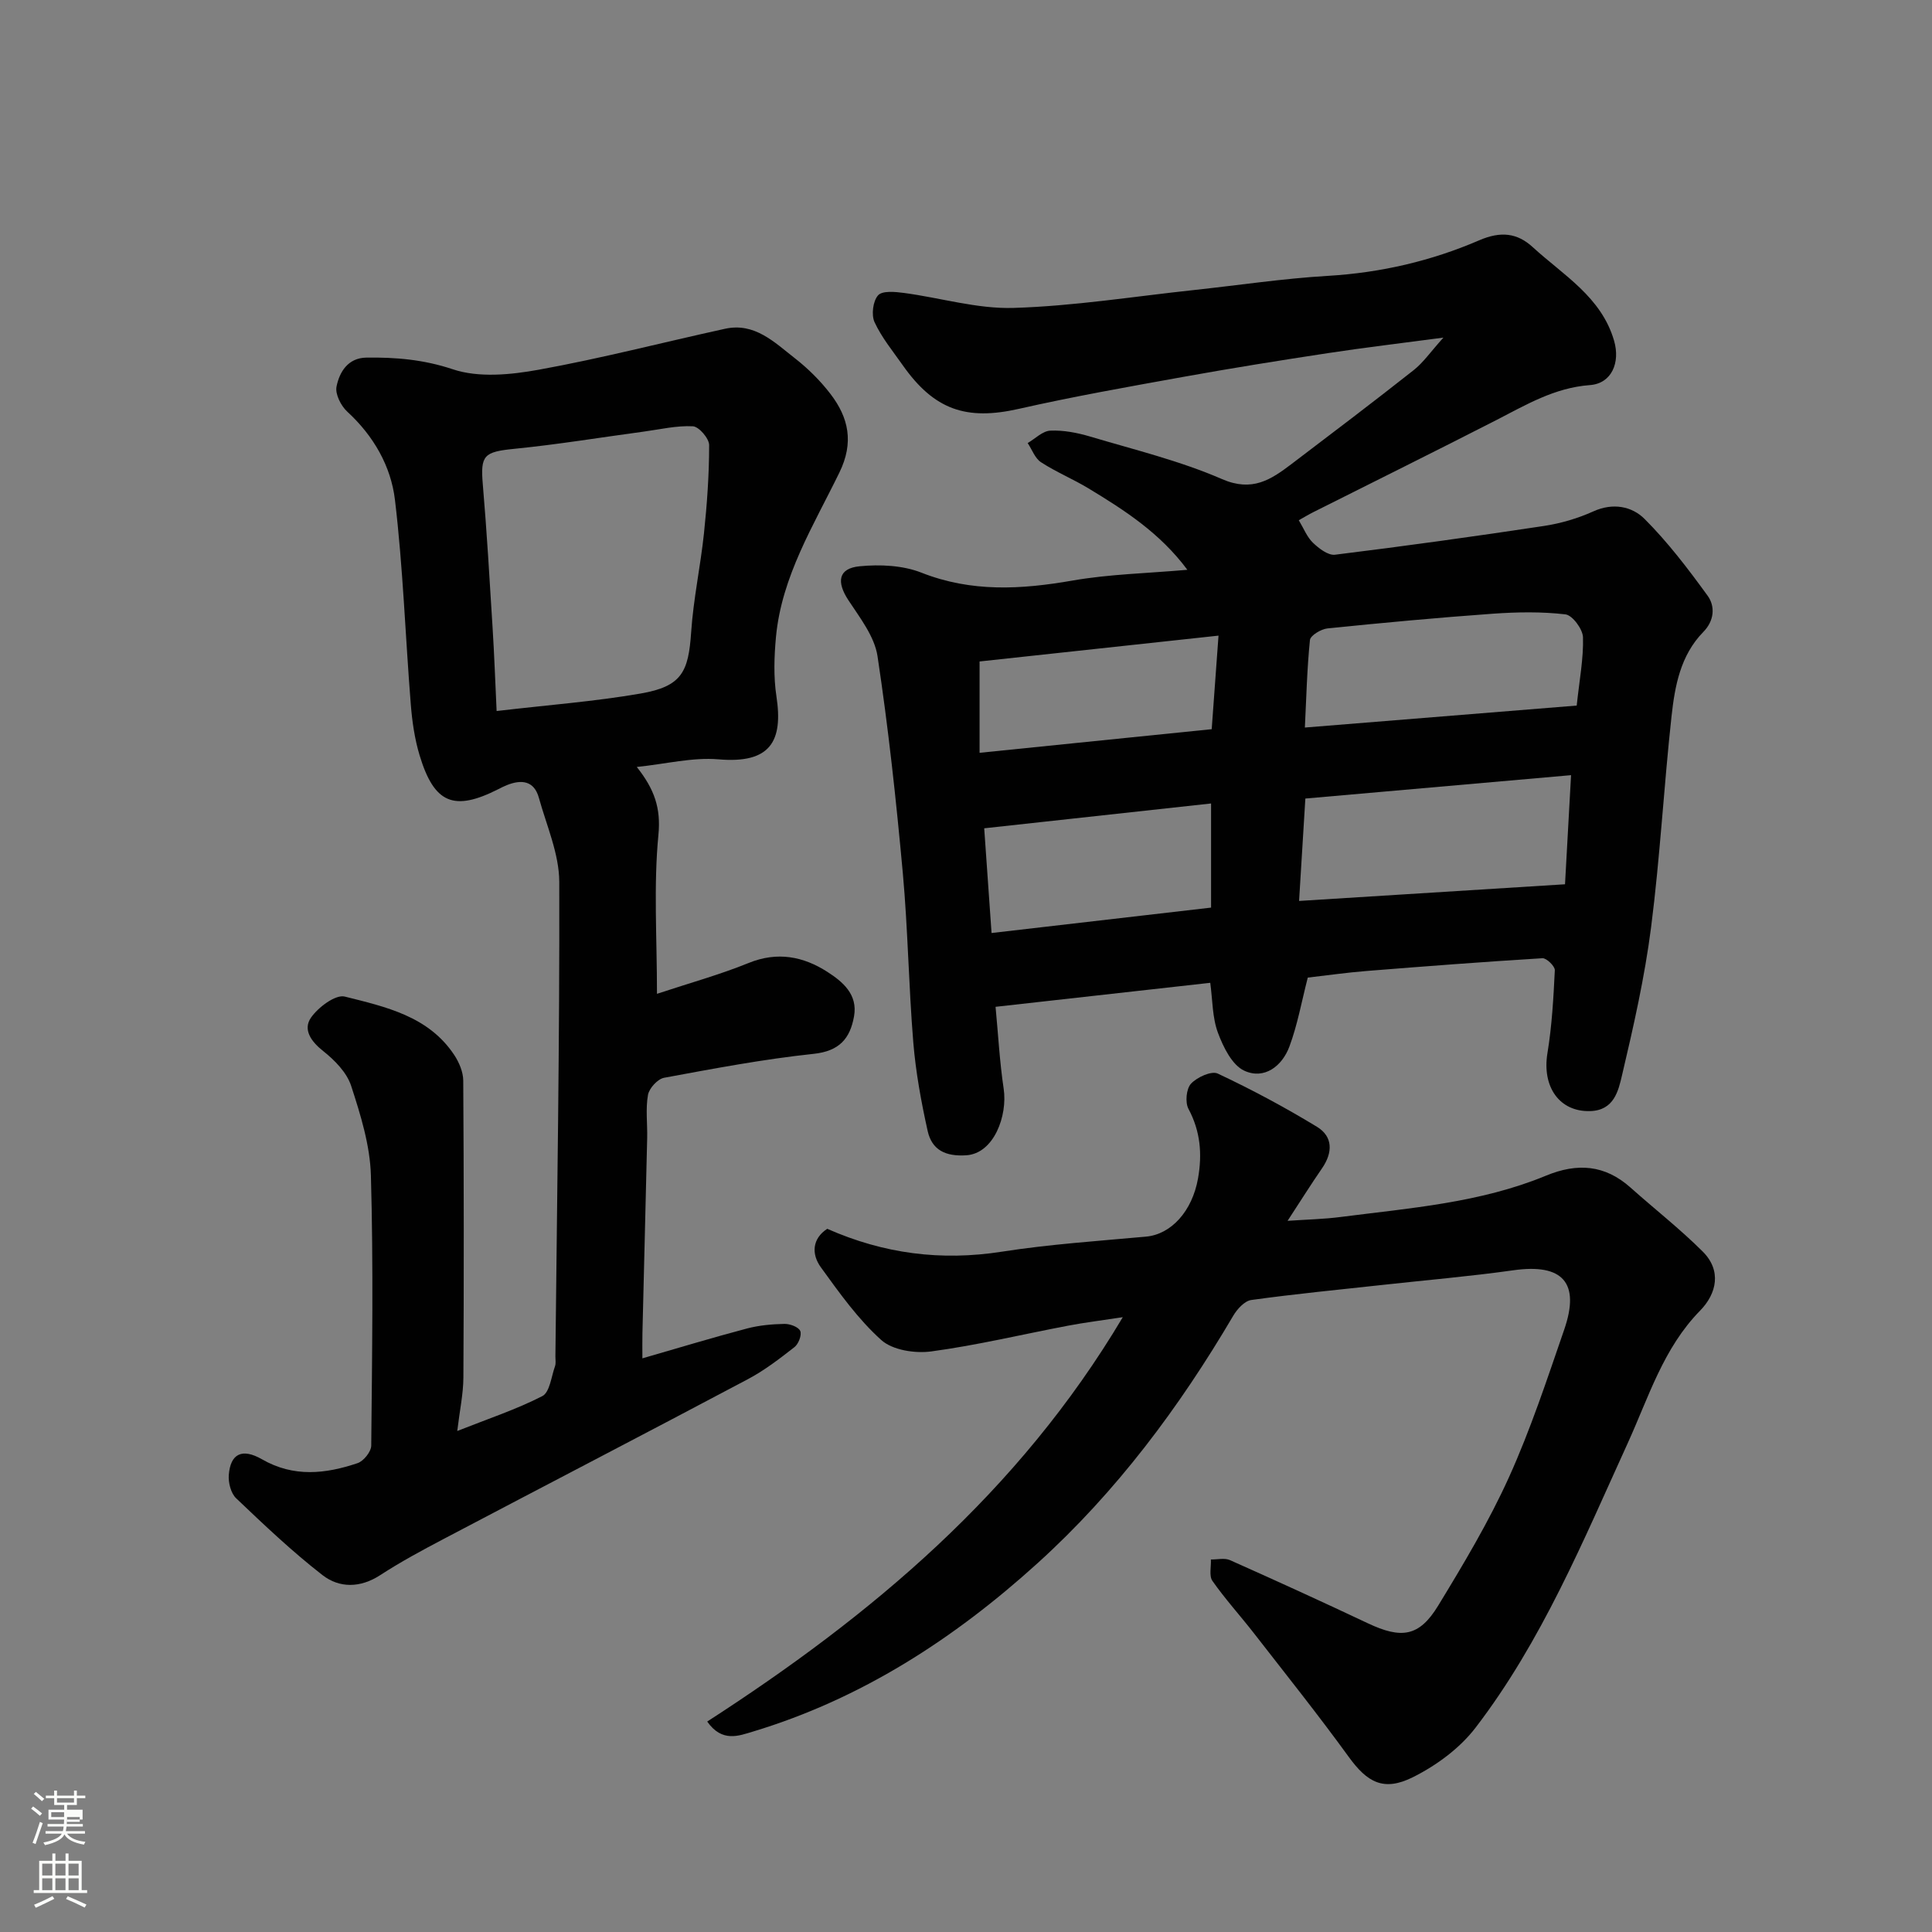
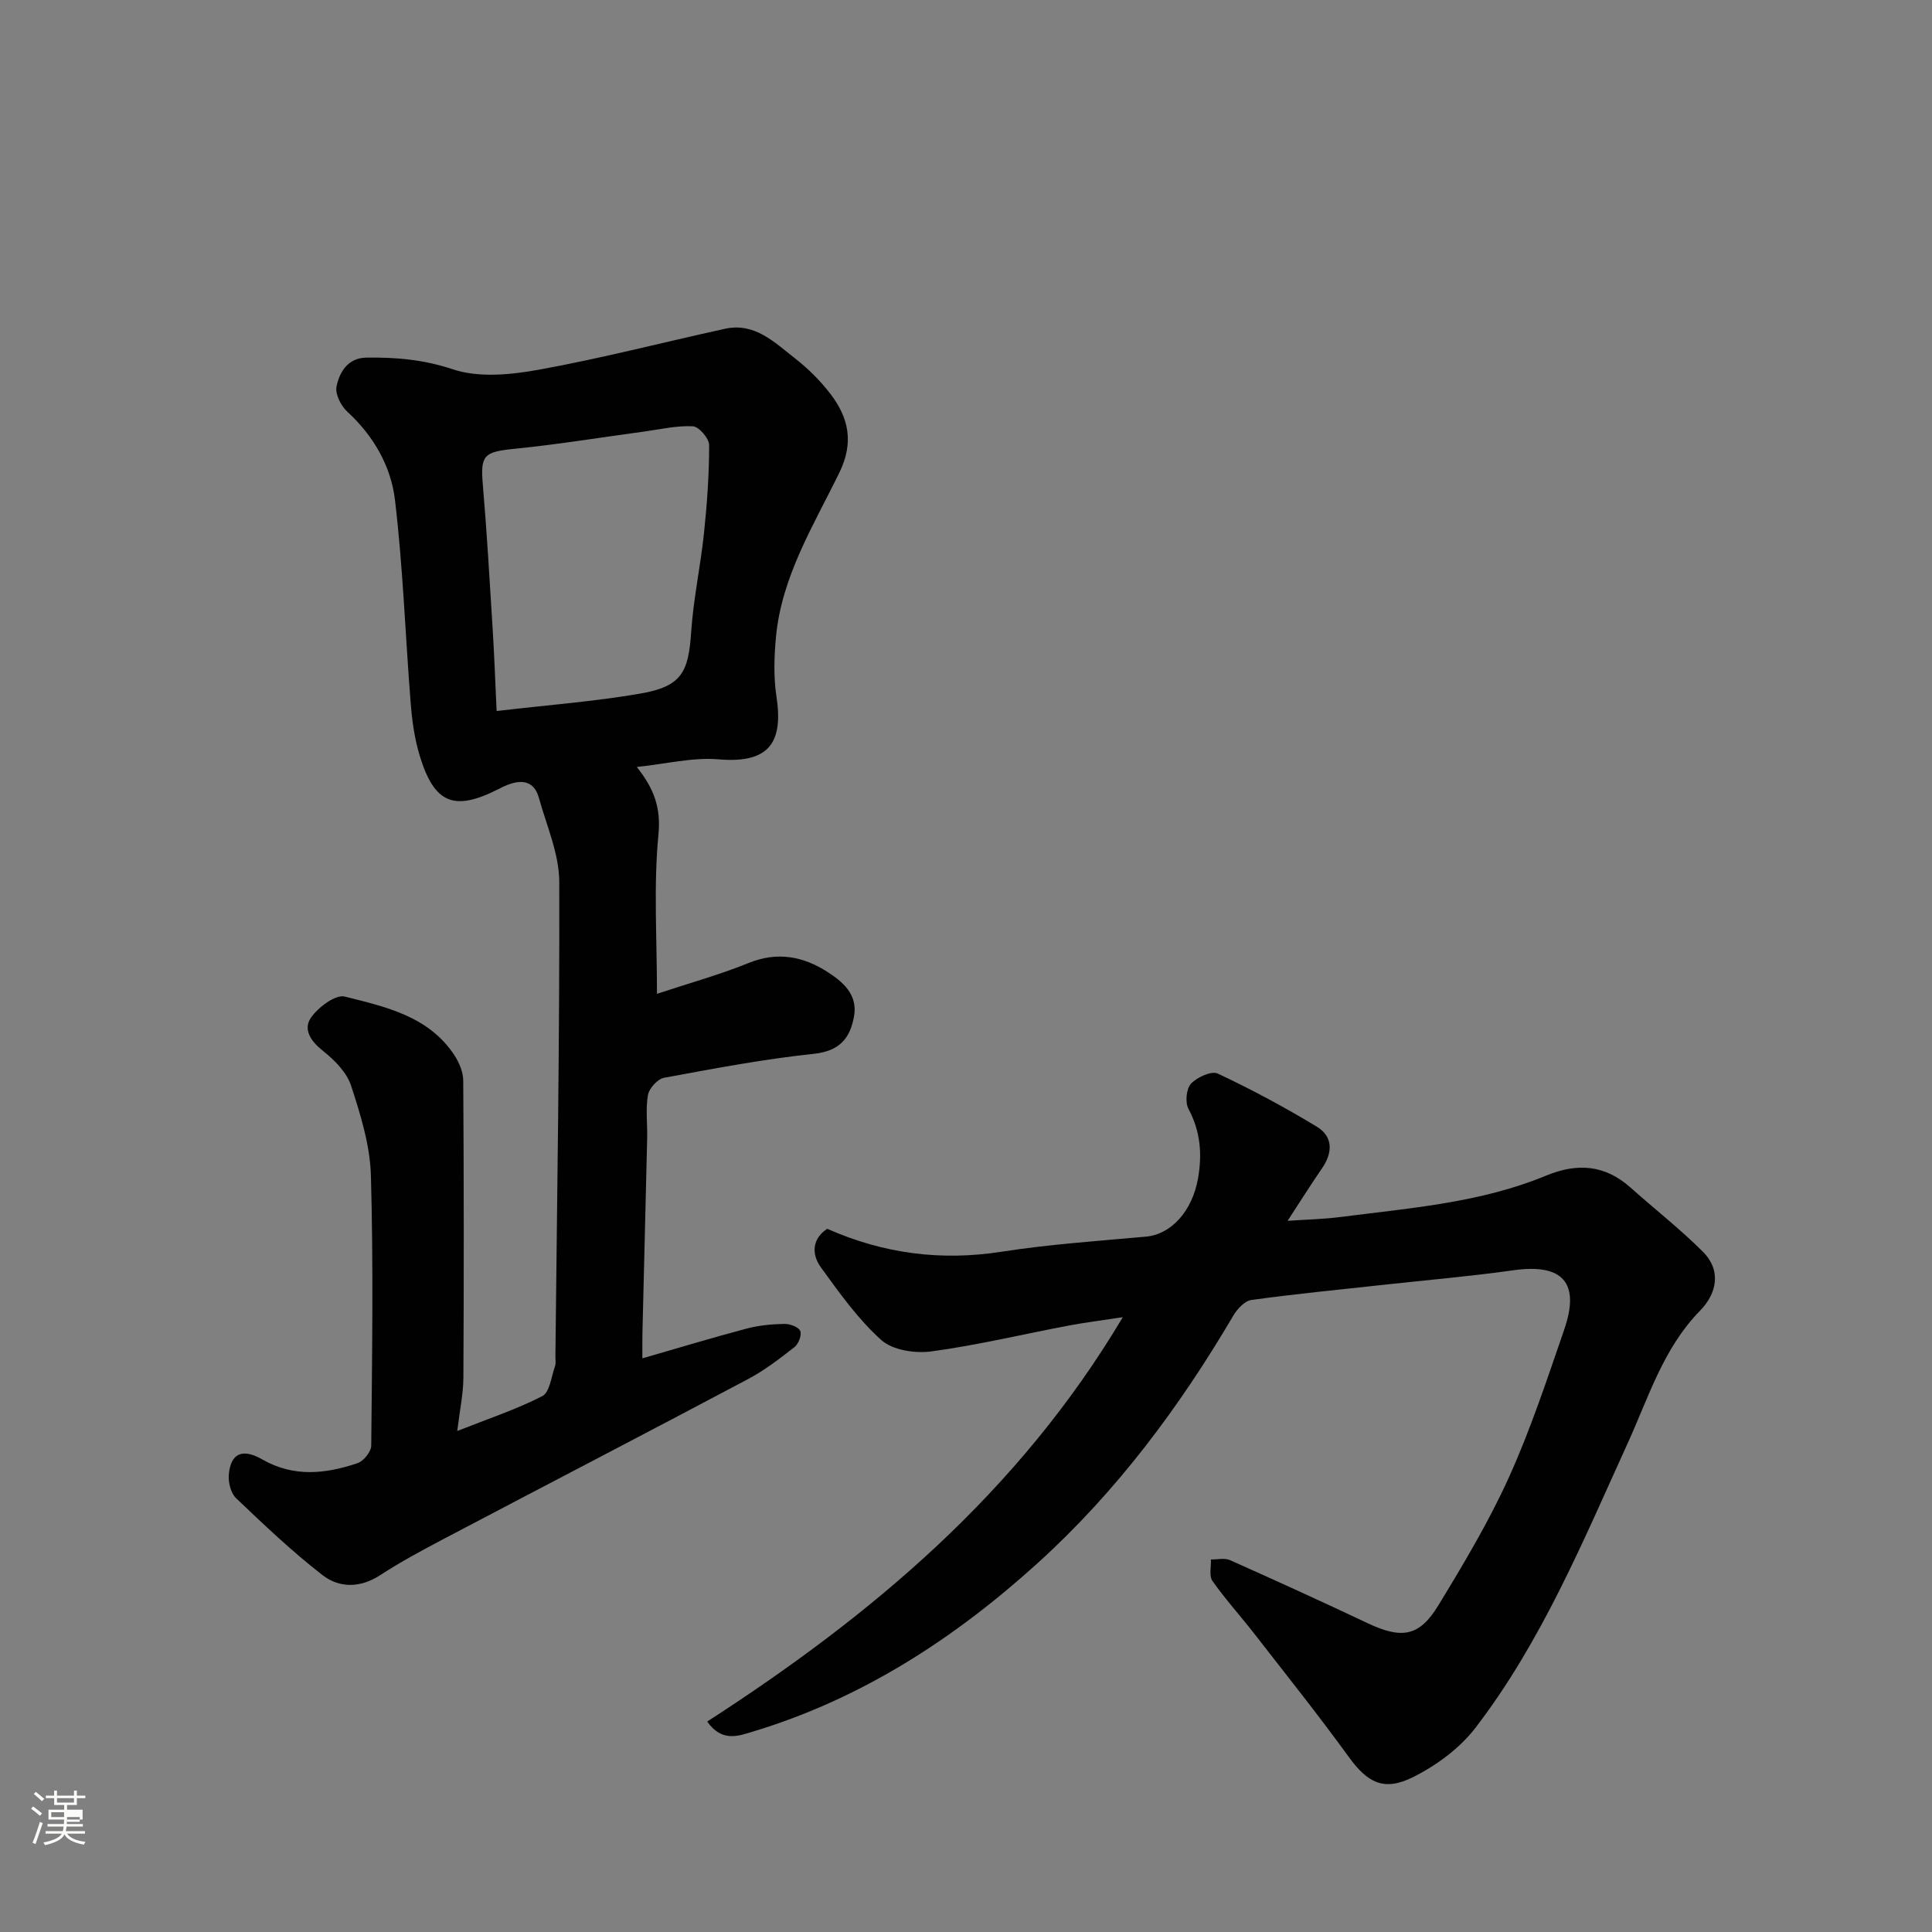
<svg xmlns="http://www.w3.org/2000/svg" enable-background="new 0 0 400 400" viewBox="0 0 400 400">
  <rect x="0" y="0" width="400" height="400" fill="#808080" stroke="none" />
  <path d="m6.44 374.46.42-.45c.65.47 1.27.95 1.85 1.44l-.45.49c-.65-.56-1.25-1.06-1.82-1.48m.93 7.33-.63-.26c.55-1.36 1.05-2.8 1.52-4.33.19.1.38.19.59.27-.46 1.29-.95 2.73-1.48 4.32m-.38-10.38.44-.42c.43.34 1.01.82 1.74 1.44l-.49.49c-.53-.51-1.09-1.01-1.69-1.51m2.5.35h1.72v-1.04h.59v1.04h3.52v-1.04h.59v1.04h1.75v.53h-1.75v1.42h-2.03v.97h3.22v2.03h-3.24c0 .35-.01.66-.03.93h3.32v.53h-3.37c-.03.27-.08.58-.15.94h3.96v.53h-3.71c.67.92 1.93 1.48 3.79 1.68-.13.24-.23.44-.29.59-2.13-.38-3.48-1.08-4.04-2.12-.43.97-1.77 1.72-4.03 2.23-.09-.19-.2-.37-.33-.55 2.1-.42 3.37-1.03 3.81-1.83h-3.36v-.53h3.58c.08-.29.13-.61.16-.94h-3.33v-.53h3.39c.02-.27.04-.58.04-.93h-3.23v-2.03h3.25v-.97h-2.07v-1.42h-1.73zm1.12 3.44v1h2.65c.01-.3.02-.44.01-.4v-.25-.35zm1.19-2h3.52v-.91h-3.52zm4.71 3h-2.63v.59c0 .15-.01.28-.01.4h2.64v-1.99z" fill="#fbfcfa" />
-   <path d="m13.56 383.74h.63v1.52h2.72v6.07h1.13v.6h-11.06v-.6h1.13v-6.07h2.73v-1.52h.63v1.52h2.1v-1.52zm-2.69 8.83.38.56c-1.24.63-2.53 1.25-3.85 1.85-.1-.21-.21-.42-.34-.63 1.36-.55 2.63-1.15 3.81-1.78m-2.13-4.27h2.1v-2.45h-2.1zm0 3.04h2.1v-2.46h-2.1zm2.72-3.04h2.1v-2.45h-2.1zm0 3.04h2.1v-2.46h-2.1zm6.07 3.6c-1.41-.71-2.7-1.3-3.86-1.78l.35-.56c1.45.62 2.75 1.19 3.88 1.72zm-1.25-9.09h-2.1v2.45h2.1zm-2.09 5.49h2.1v-2.46h-2.1z" fill="#fbfcfa" />
  <g fill="#010101">
-     <path d="m270.76 202.4c-1.27 4.93-2.12 9.76-3.8 14.27-1.51 4.07-5.2 6.91-9.34 5.01-2.53-1.16-4.36-4.9-5.46-7.86-1.17-3.14-1.1-6.74-1.59-10.34-14.65 1.64-29.39 3.28-44.45 4.97.54 5.66.84 11.35 1.68 16.96.83 5.55-1.99 13.4-7.74 13.78-4.34.28-7.12-1.11-8-5.04-1.34-6.03-2.46-12.16-2.97-18.3-.96-11.67-1.11-23.42-2.17-35.08-1.37-15.01-2.99-30.02-5.24-44.92-.62-4.08-3.63-7.93-6.02-11.57-2.52-3.83-2.11-6.61 2.32-7.04 4.21-.41 8.92-.2 12.78 1.32 10.4 4.1 20.68 3.49 31.34 1.63 7.57-1.32 15.35-1.48 23.73-2.22-5.66-7.62-12.99-12.33-20.46-16.85-3.2-1.94-6.71-3.38-9.84-5.42-1.25-.81-1.86-2.62-2.76-3.97 1.56-.91 3.09-2.5 4.69-2.57 2.72-.12 5.56.43 8.2 1.21 9.18 2.74 18.6 5.02 27.34 8.82 6.28 2.73 10.13.11 14.41-3.13 8.47-6.43 16.94-12.85 25.28-19.43 2-1.58 3.5-3.79 6.15-6.73-8.93 1.19-16.44 2.07-23.9 3.21-10 1.52-20 3.12-29.96 4.92-11.38 2.05-22.78 4.07-34.05 6.62-10.84 2.45-17.5.25-24.04-9.05-2.04-2.9-4.35-5.71-5.82-8.89-.7-1.51-.34-4.38.73-5.57.89-.99 3.55-.73 5.35-.49 7.6 1.01 15.2 3.34 22.74 3.1 12.43-.38 24.81-2.36 37.2-3.69 9.3-1 18.57-2.4 27.89-2.95 10.91-.65 21.36-3.08 31.28-7.36 4.45-1.92 7.87-1.53 11.08 1.42 6.33 5.81 14.21 10.3 16.84 19.38 1.31 4.51-.49 8.85-5.01 9.18-7.35.54-13.27 4.12-19.5 7.31-12.53 6.41-25.15 12.66-37.73 18.98-1 .5-1.95 1.08-3.04 1.69 1.02 1.69 1.69 3.46 2.92 4.65 1.23 1.18 3.14 2.66 4.57 2.49 14.44-1.78 28.85-3.78 43.23-5.95 3.51-.53 7.05-1.57 10.28-3.03 4.06-1.84 7.98-1.03 10.57 1.55 4.84 4.83 9.04 10.36 13.07 15.91 1.63 2.24 1.36 5.22-.88 7.5-4.76 4.86-5.9 11.21-6.59 17.49-1.59 14.53-2.37 29.16-4.23 43.66-1.32 10.31-3.63 20.52-6.02 30.65-.75 3.19-1.64 7.27-6.59 7.41-6.34.19-10-5-8.85-11.99.93-5.66 1.25-11.43 1.53-17.17.04-.83-1.72-2.54-2.56-2.49-12.14.74-24.27 1.67-36.39 2.64-4.08.32-8.15.91-12.2 1.37zm53.26-19.32c.43-7.78.82-14.78 1.25-22.59-18.98 1.67-36.94 3.25-55.01 4.84-.45 7.33-.88 14.41-1.3 21.2 18.78-1.17 36.65-2.29 55.06-3.45zm2.42-37c.57-5.36 1.43-9.77 1.3-14.14-.05-1.69-2.19-4.57-3.63-4.74-4.94-.58-10.01-.49-14.99-.14-11.45.82-22.88 1.88-34.3 3.05-1.32.14-3.51 1.46-3.61 2.4-.61 6.01-.75 12.07-1.05 18.12 19.01-1.54 37.72-3.05 56.28-4.55zm-75.7 20.27c-15.76 1.72-31.01 3.39-46.97 5.14.5 7.14 1 14.26 1.52 21.68 15.39-1.78 30.31-3.51 45.45-5.26 0-7.35 0-14.43 0-21.56zm-47.93-10.49c16.83-1.71 32.42-3.3 48.06-4.89.48-6.66.92-12.66 1.41-19.37-17.37 1.88-33.75 3.65-49.47 5.35z" />
    <path d="m131.84 158.79c3.67 4.63 5.01 8.54 4.48 14.04-1.02 10.54-.3 21.24-.3 32.93 6.8-2.25 13.04-3.97 18.99-6.39s11.33-1.35 16.31 1.86c3.12 2.01 6.31 4.64 5.5 9.18-.82 4.63-3.05 7.22-8.39 7.78-10.37 1.1-20.66 3.05-30.93 4.95-1.34.25-3.09 2.16-3.34 3.54-.52 2.91-.1 5.97-.17 8.97-.31 13.43-.66 26.86-.98 40.29-.04 1.61-.01 3.22-.01 5.29 7.63-2.2 14.61-4.32 21.66-6.18 2.5-.66 5.16-.9 7.75-.95 1.14-.02 2.9.62 3.27 1.46.36.81-.35 2.69-1.19 3.34-3.08 2.41-6.22 4.83-9.66 6.65-20.94 11.11-41.98 22.02-62.95 33.06-4.47 2.35-8.94 4.76-13.17 7.51-4.13 2.68-8.44 2.7-11.94-.01-6.29-4.88-12.09-10.4-17.87-15.9-1.1-1.04-1.66-3.26-1.53-4.86.35-4.37 2.74-5.59 6.87-3.22 6.57 3.78 13.18 3.03 19.81.79 1.24-.42 2.8-2.37 2.81-3.62.18-18.66.46-37.33-.07-55.98-.18-6.22-2.14-12.52-4.09-18.51-.9-2.76-3.41-5.32-5.79-7.2-2.54-2.01-4.22-4.46-2.53-6.91 1.49-2.15 5.08-4.85 7-4.37 8.44 2.12 17.34 4.04 22.67 12.1 1.01 1.53 1.85 3.52 1.86 5.3.13 20.49.14 40.99.03 61.48-.02 3.4-.76 6.79-1.27 11.06 6.42-2.54 12.23-4.46 17.61-7.22 1.54-.79 1.86-4.04 2.63-6.19.21-.6.08-1.32.08-1.99.34-32.76.89-65.52.8-98.28-.02-5.81-2.62-11.64-4.22-17.41-.99-3.57-3.61-3.84-6.65-2.62-.6.24-1.19.54-1.77.84-9.17 4.64-13.26 2.98-16.28-7.03-1.02-3.39-1.54-6.99-1.82-10.53-1.13-14.12-1.6-28.31-3.28-42.36-.83-6.97-4.43-13.25-9.86-18.24-1.31-1.2-2.54-3.63-2.24-5.18.6-3.04 2.37-5.96 6.16-6.02 6.06-.09 11.85.39 17.9 2.41 5.37 1.8 11.99 1.15 17.79.1 12.95-2.34 25.71-5.66 38.58-8.48 6.14-1.35 10.22 2.79 14.43 6.07 2.74 2.13 5.29 4.66 7.4 7.41 3.79 4.94 4.89 10.07 1.86 16.28-5.33 10.93-11.95 21.49-13.13 34.01-.38 4.08-.52 8.3.09 12.32 1.41 9.28-1.2 13.99-12.01 13.05-5.36-.45-10.86.96-16.9 1.58zm-29.02-11.58c10.61-1.25 20.28-1.97 29.8-3.62 8.56-1.48 9.92-4.47 10.48-12.75.46-6.84 1.93-13.6 2.65-20.43.64-6.06 1.07-12.17 1.07-18.26 0-1.37-2.12-3.83-3.36-3.89-3.37-.18-6.79.64-10.18 1.1-8.92 1.2-17.81 2.67-26.76 3.56-6.33.63-7.08 1.31-6.56 7.37.84 9.85 1.41 19.73 2.02 29.6.35 5.55.55 11.11.84 17.32z" />
    <path d="m146.42 356.43c33.94-21.92 64.44-47.39 86.04-83.72-4.28.66-7.83 1.09-11.34 1.76-9.44 1.79-18.82 4.05-28.32 5.33-3.36.45-8-.26-10.34-2.36-4.81-4.32-8.68-9.77-12.51-15.06-2.01-2.78-1.77-5.95 1.32-7.97 11.71 5.17 23.58 6.7 36.14 4.74 9.88-1.54 19.9-2.21 29.87-3.12 5.21-.48 9.54-5.26 10.75-12.01.9-5.06.52-9.78-1.97-14.44-.72-1.34-.46-4.17.53-5.22 1.25-1.34 4.23-2.7 5.53-2.09 7.02 3.3 13.9 6.98 20.54 11.02 3.35 2.04 3.29 5.35 1.05 8.6-2.3 3.33-4.45 6.77-7.13 10.87 4.07-.28 7.52-.35 10.92-.79 14.39-1.85 28.97-2.93 42.58-8.56 6.47-2.68 12.2-2.28 17.52 2.48 4.96 4.43 10.23 8.54 14.93 13.23 3.95 3.94 2.91 8.71-.55 12.24-7.62 7.78-10.64 17.91-14.95 27.37-9.27 20.34-17.83 41.1-31.55 58.99-3.26 4.25-8.09 7.8-12.93 10.22-6.1 3.05-9.49 1.06-13.29-4.17-6.33-8.73-13.07-17.16-19.69-25.68-2.82-3.62-5.92-7.03-8.55-10.78-.73-1.04-.24-2.94-.32-4.44 1.33.03 2.84-.36 3.96.14 9.54 4.25 19.05 8.59 28.49 13.05 7 3.31 10.68 2.82 14.61-3.63 5.26-8.63 10.48-17.37 14.64-26.55 4.48-9.9 7.9-20.3 11.45-30.59 3.37-9.76-.34-13.74-10.55-12.29-8.93 1.26-17.92 2.02-26.89 3.01-9.12 1-18.26 1.88-27.34 3.14-1.39.19-2.93 1.88-3.74 3.26-11.15 18.95-24.17 36.43-40.51 51.23-17.25 15.63-36.48 28.1-58.98 34.88-2.84.84-6.33 2.31-9.42-2.09z" />
  </g>
</svg>